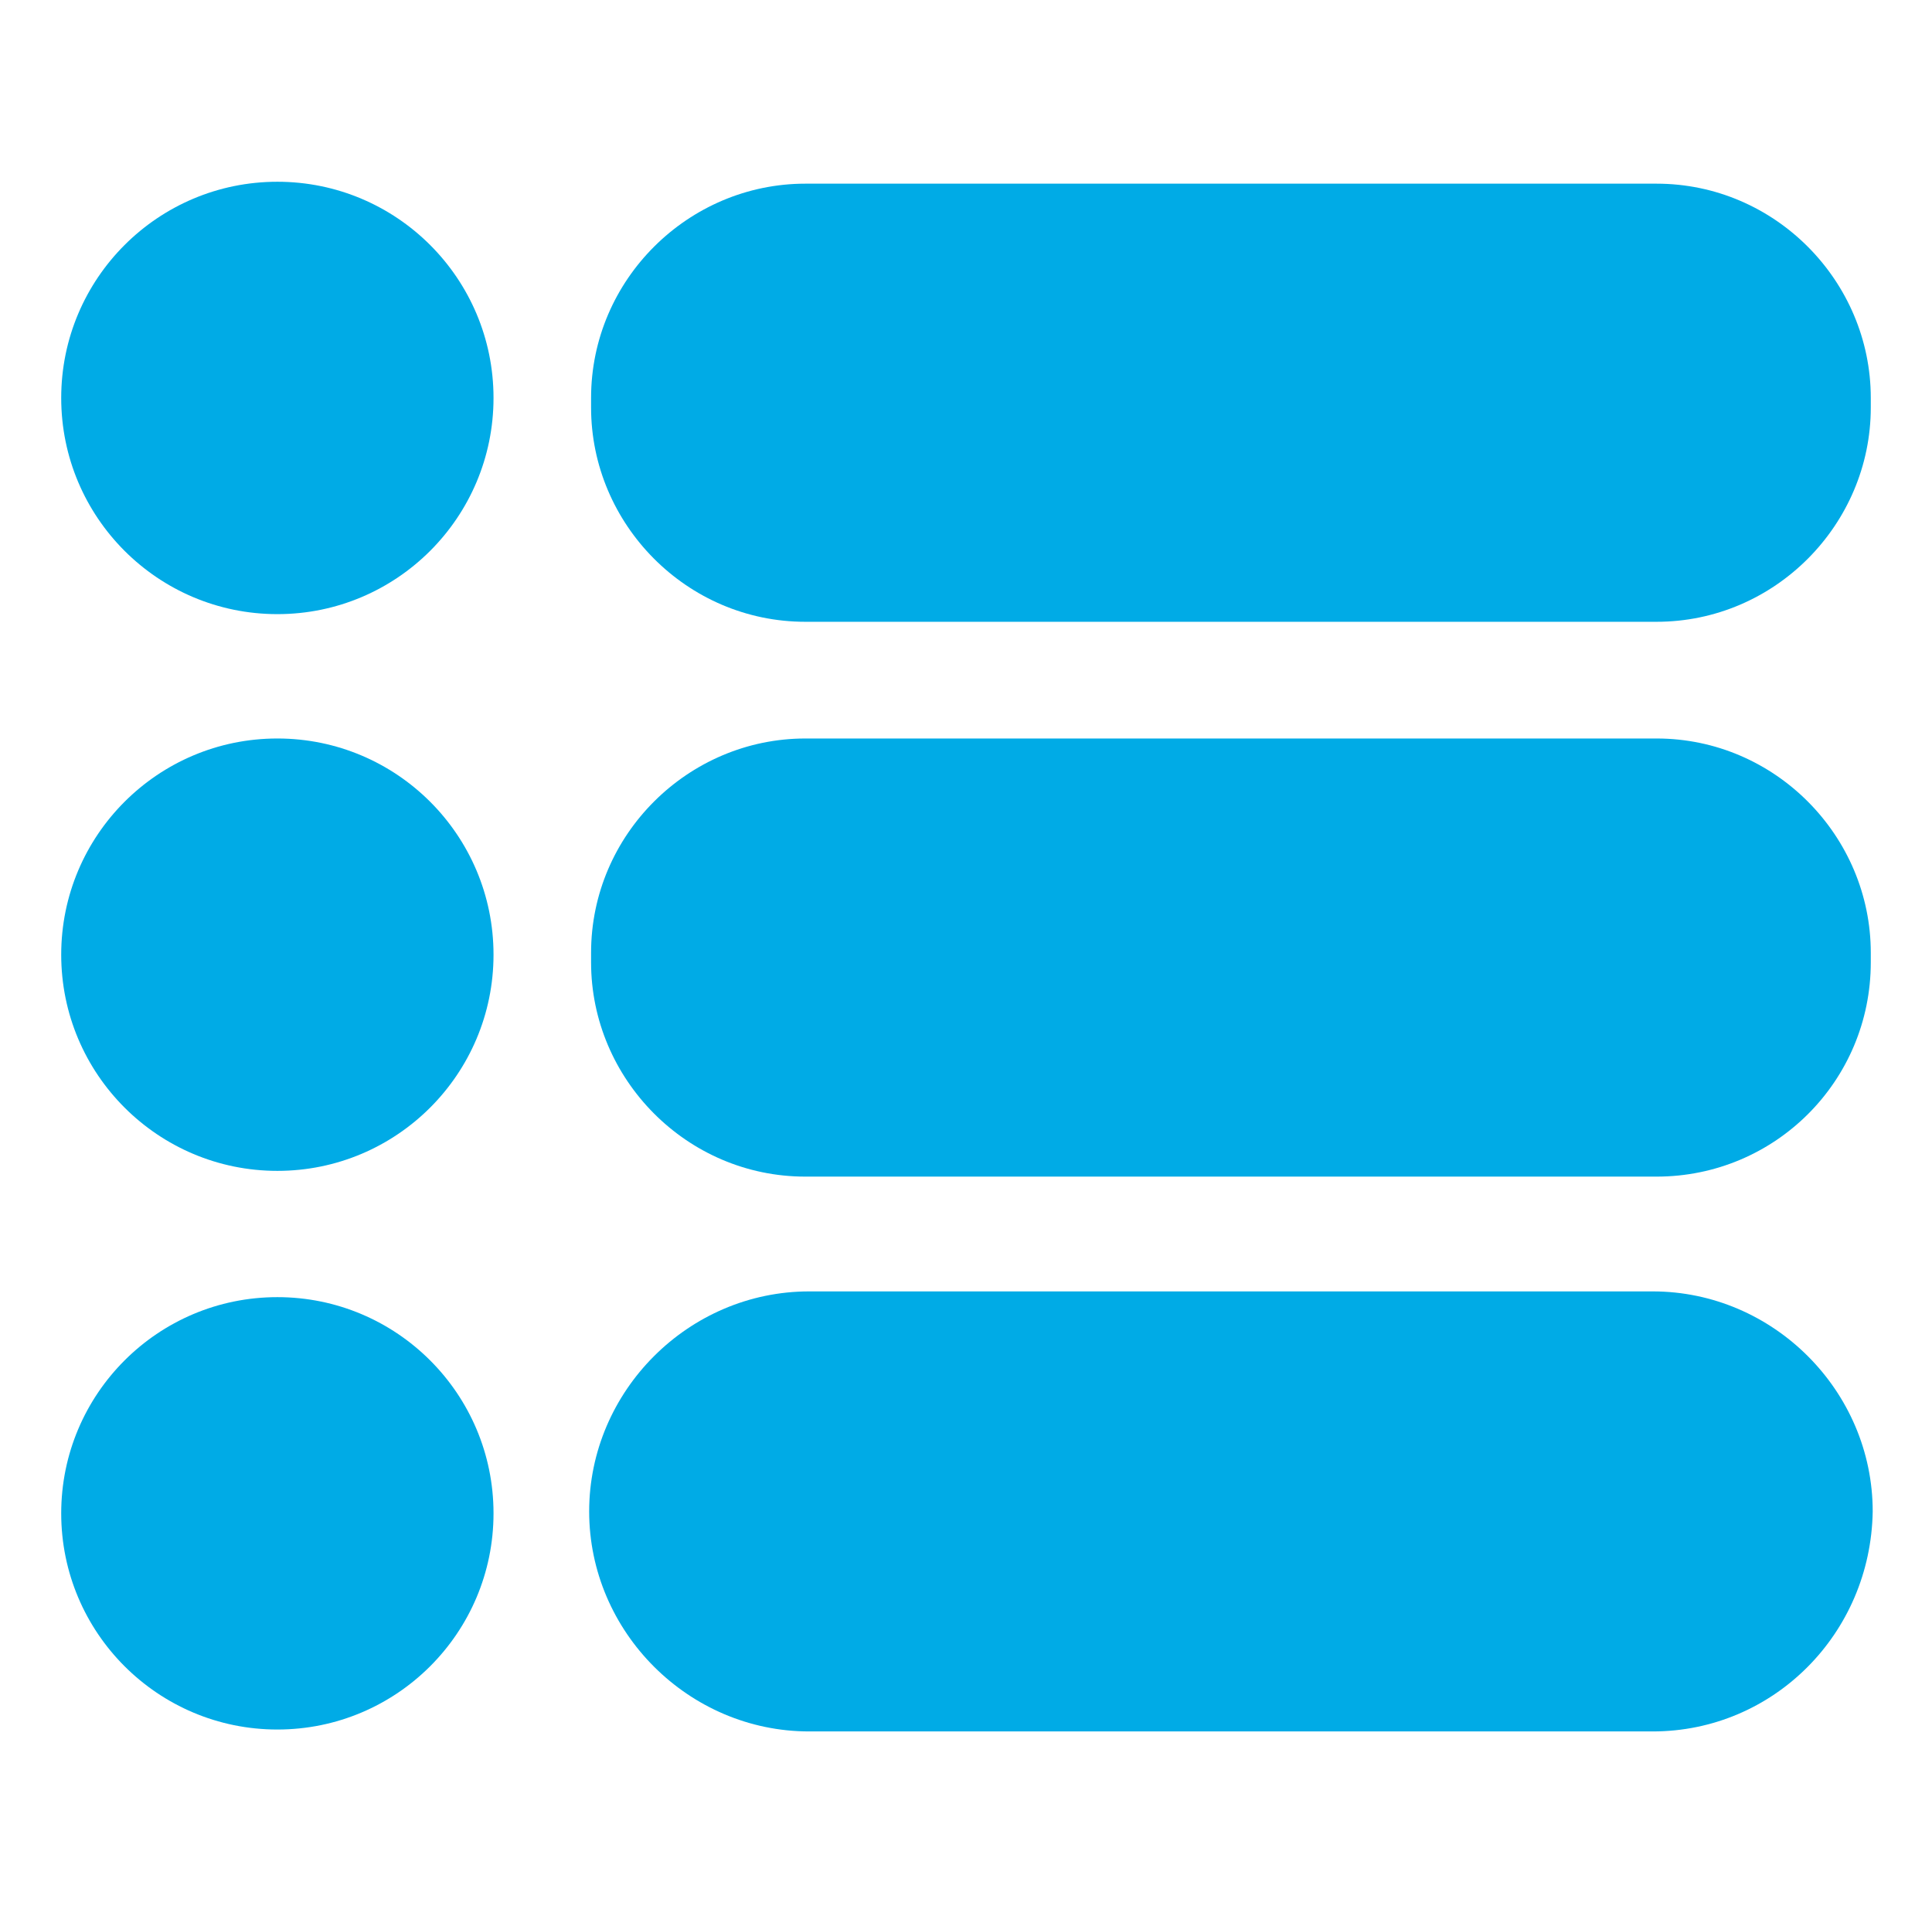
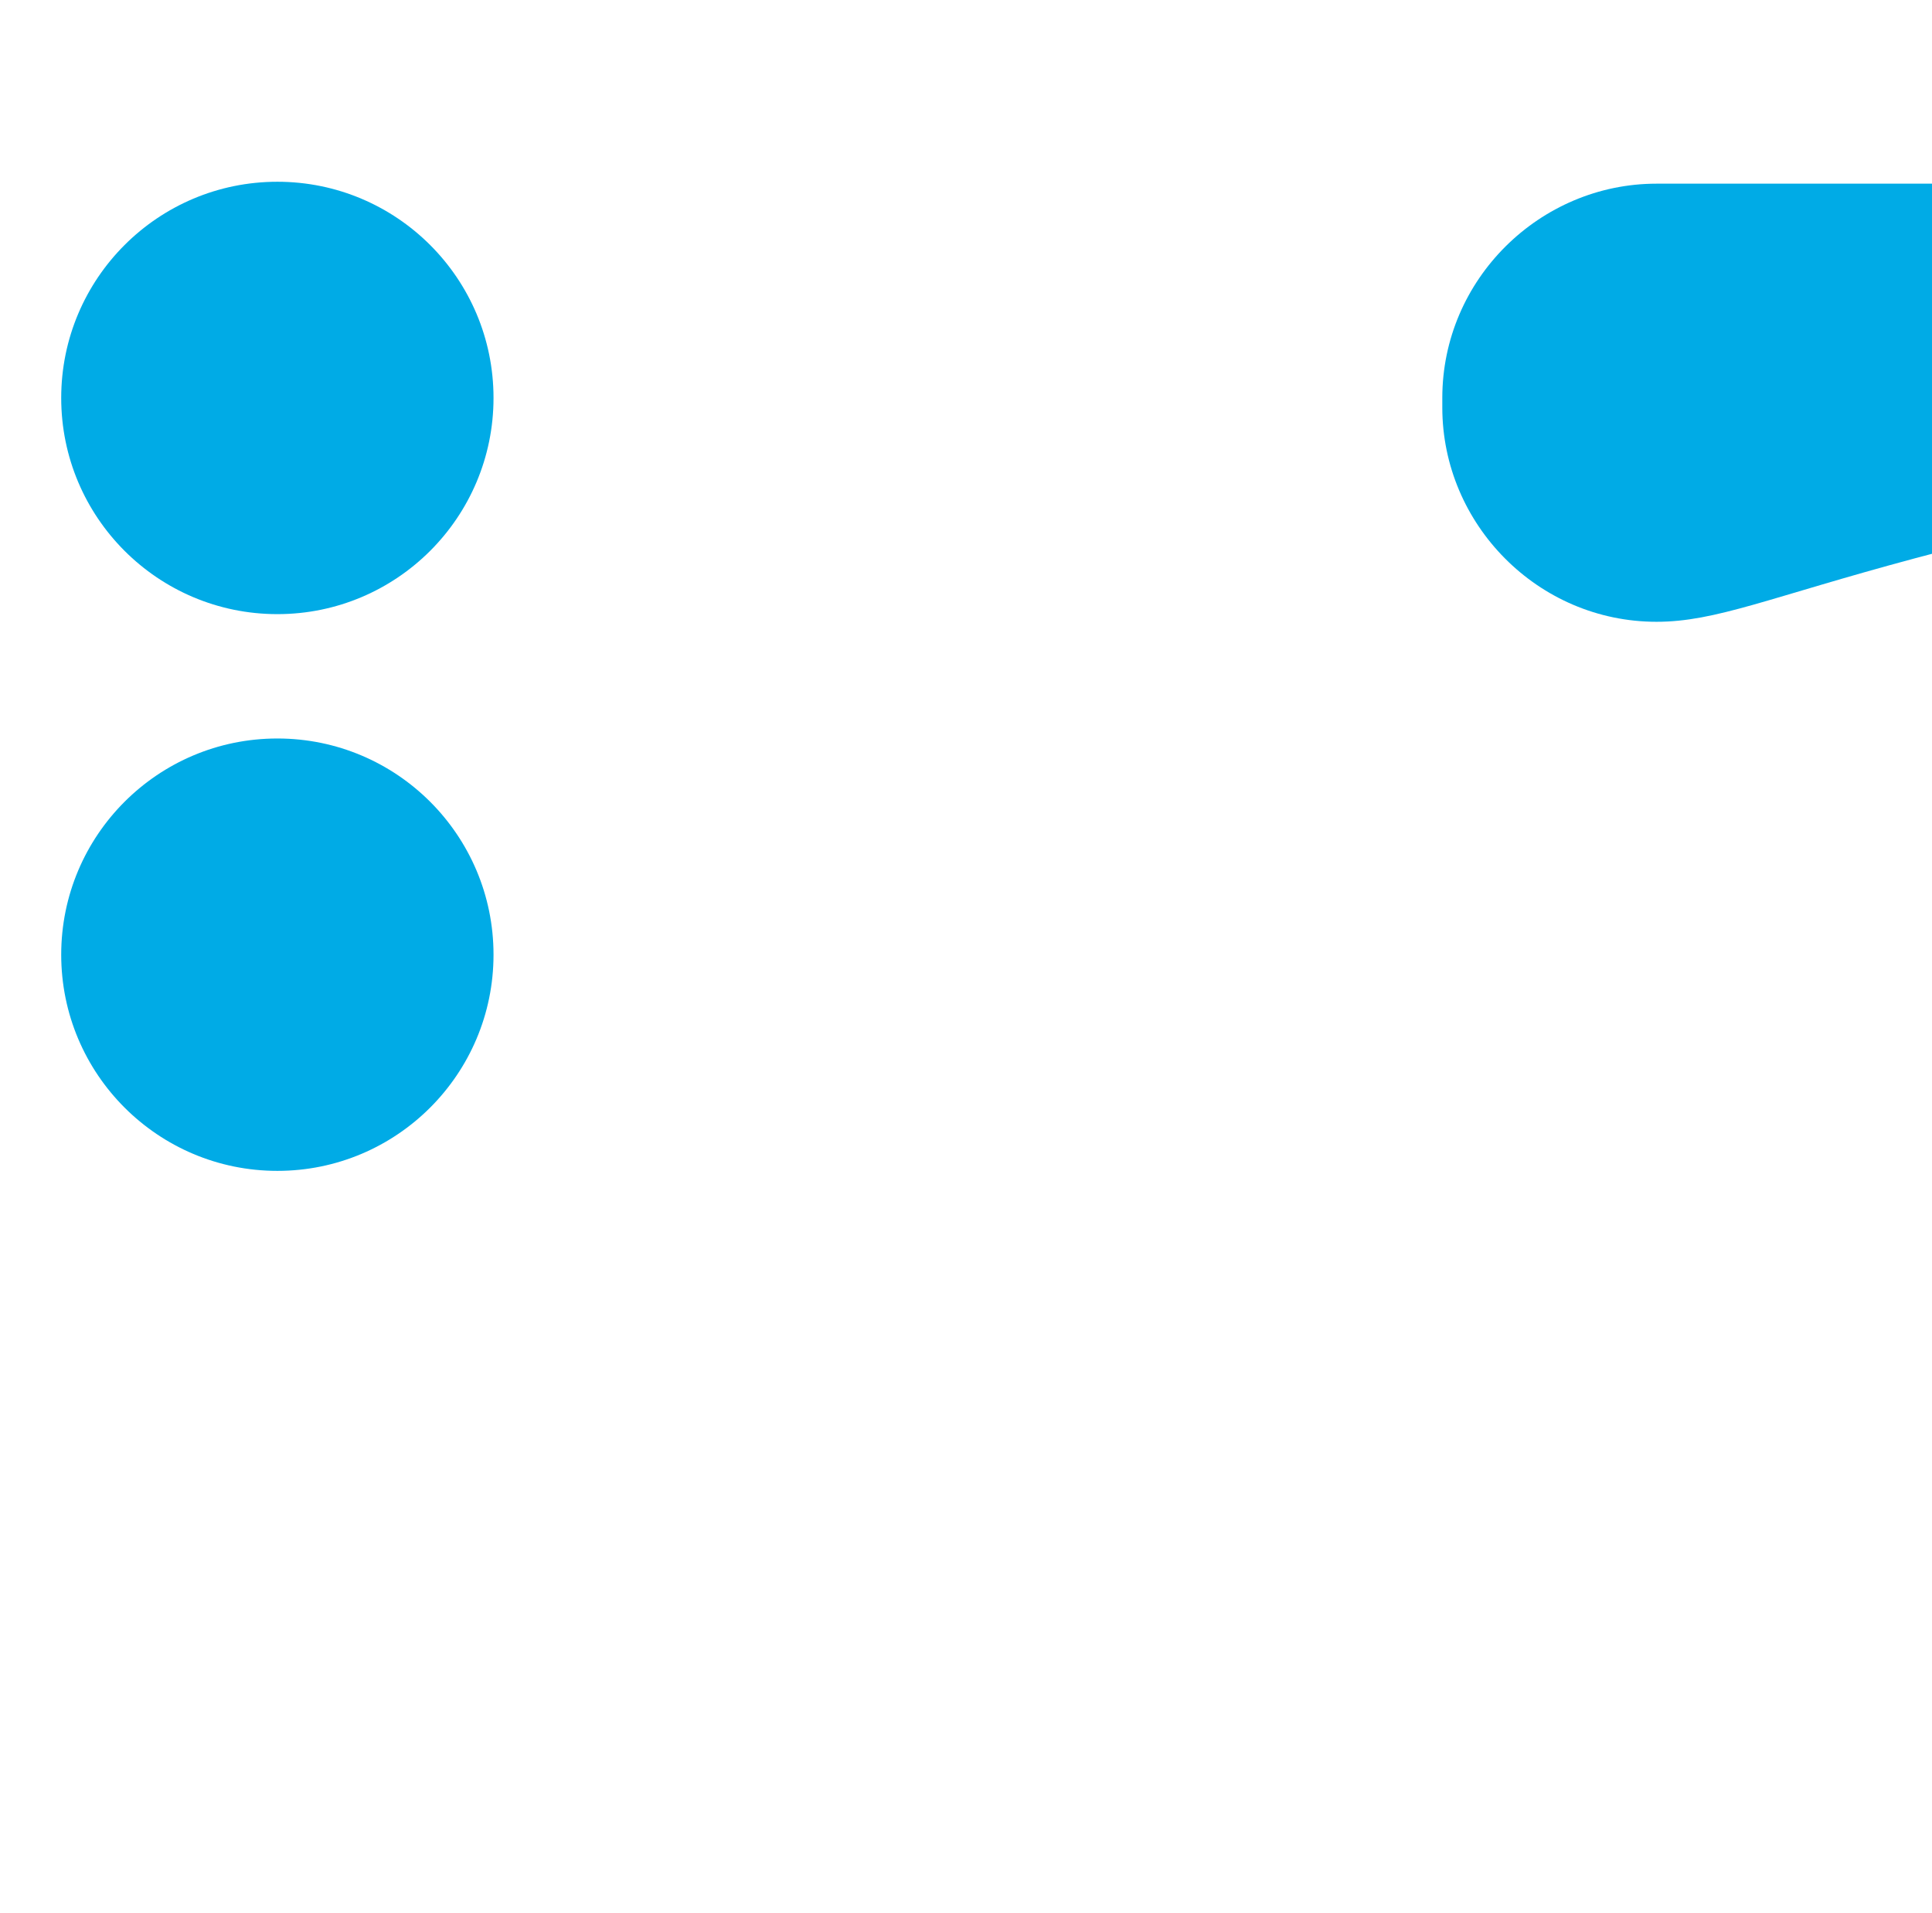
<svg xmlns="http://www.w3.org/2000/svg" version="1.1" id="Layer_1" x="0px" y="0px" viewBox="0 0 101 100" style="enable-background:new 0 0 101 100;" xml:space="preserve">
  <style type="text/css">
	.st0{fill:#AF3E9E;}
	.st1{fill:#FFB300;}
	.st2{fill:#00B14A;}
	.st3{fill:#FFFFFF;}
	.st4{fill:#FF0935;}
	.st5{fill:#00ABE6;}
	.st6{fill:#757575;}
	.st7{fill:none;stroke:#000000;stroke-width:3;stroke-miterlimit:10;}
	.st8{fill:none;stroke:#FFB300;stroke-width:6;stroke-linejoin:round;stroke-miterlimit:10;}
	.st9{fill:none;stroke:#FFB300;stroke-width:6;stroke-miterlimit:10;}
	.st10{fill:none;stroke:#FFB300;stroke-width:9.134;stroke-miterlimit:10;}
	.st11{fill:none;stroke:#FFB300;stroke-width:6.236;stroke-miterlimit:10;}
	.st12{fill:#A6A8AA;}
	.st13{fill:#FD859B;}
	.st14{fill:none;stroke:#FFB300;stroke-miterlimit:10;}
</style>
  <g>
    <g>
      <circle class="st5" cx="14.5" cy="20.8" r="11.3" />
    </g>
    <g>
      <circle class="st5" cx="14.5" cy="49.9" r="11.3" />
    </g>
    <g>
-       <circle class="st5" cx="14.5" cy="79.1" r="11.3" />
+       </g>
+     <g>
+       <path class="st5" d="M86.6,32.5c-6.2,0-11.2-5.1-11.2-11.2v-0.5c0-6.2,5.1-11.2,11.2-11.2h44.5c6.2,0,11.2,5.1,11.2,11.2v0.5    C97.8,27.4,92.8,32.5,86.6,32.5z" />
    </g>
    <g>
-       <path class="st5" d="M86.6,32.5H42.1c-6.2,0-11.2-5.1-11.2-11.2v-0.5c0-6.2,5.1-11.2,11.2-11.2h44.5c6.2,0,11.2,5.1,11.2,11.2v0.5    C97.8,27.4,92.8,32.5,86.6,32.5z" />
-     </g>
+       </g>
    <g>
-       <path class="st5" d="M86.6,61.5H42.1c-6.2,0-11.2-5.1-11.2-11.2v-0.5c0-6.2,5.1-11.2,11.2-11.2h44.5c6.2,0,11.2,5.1,11.2,11.2v0.5    C97.8,56.5,92.8,61.5,86.6,61.5z" />
-     </g>
-     <g>
-       <path class="st5" d="M86.4,90.5H42.3c-6.3,0-11.5-5.2-11.5-11.5v0c0-6.3,5.2-11.5,11.5-11.5h44.1c6.3,0,11.5,5.2,11.5,11.5v0    C97.8,85.4,92.7,90.5,86.4,90.5z" />
-     </g>
+       </g>
  </g>
</svg>